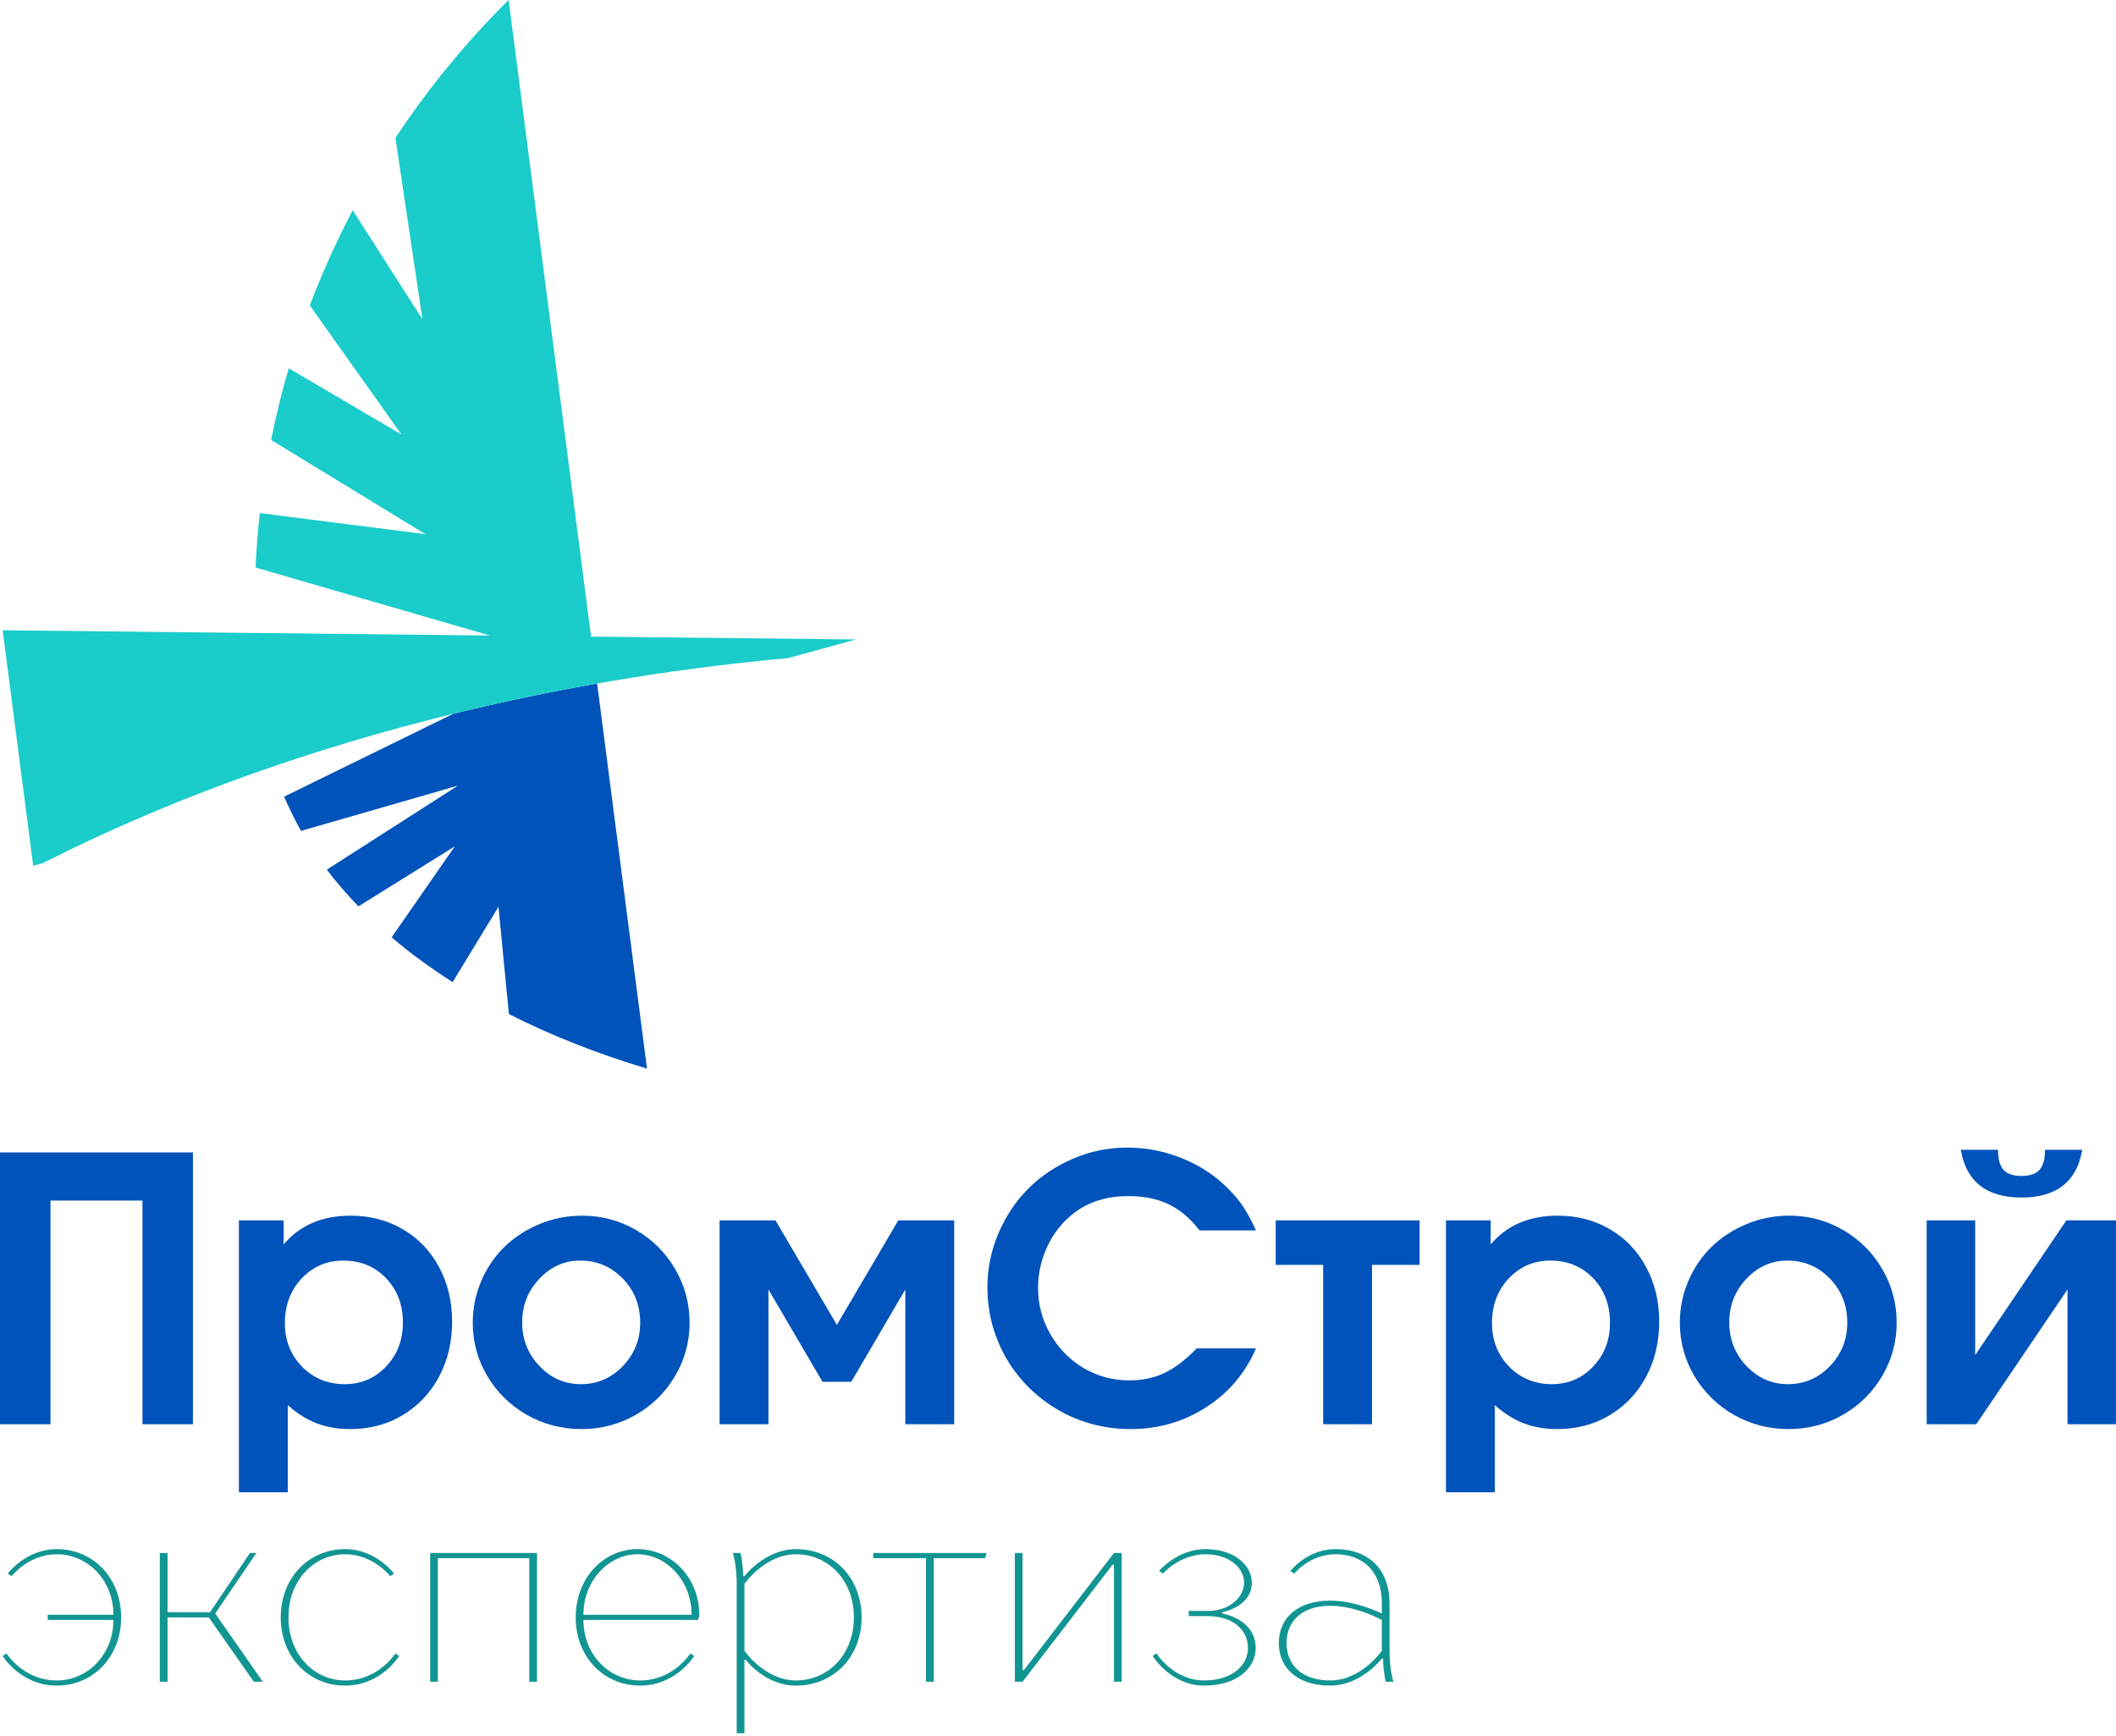
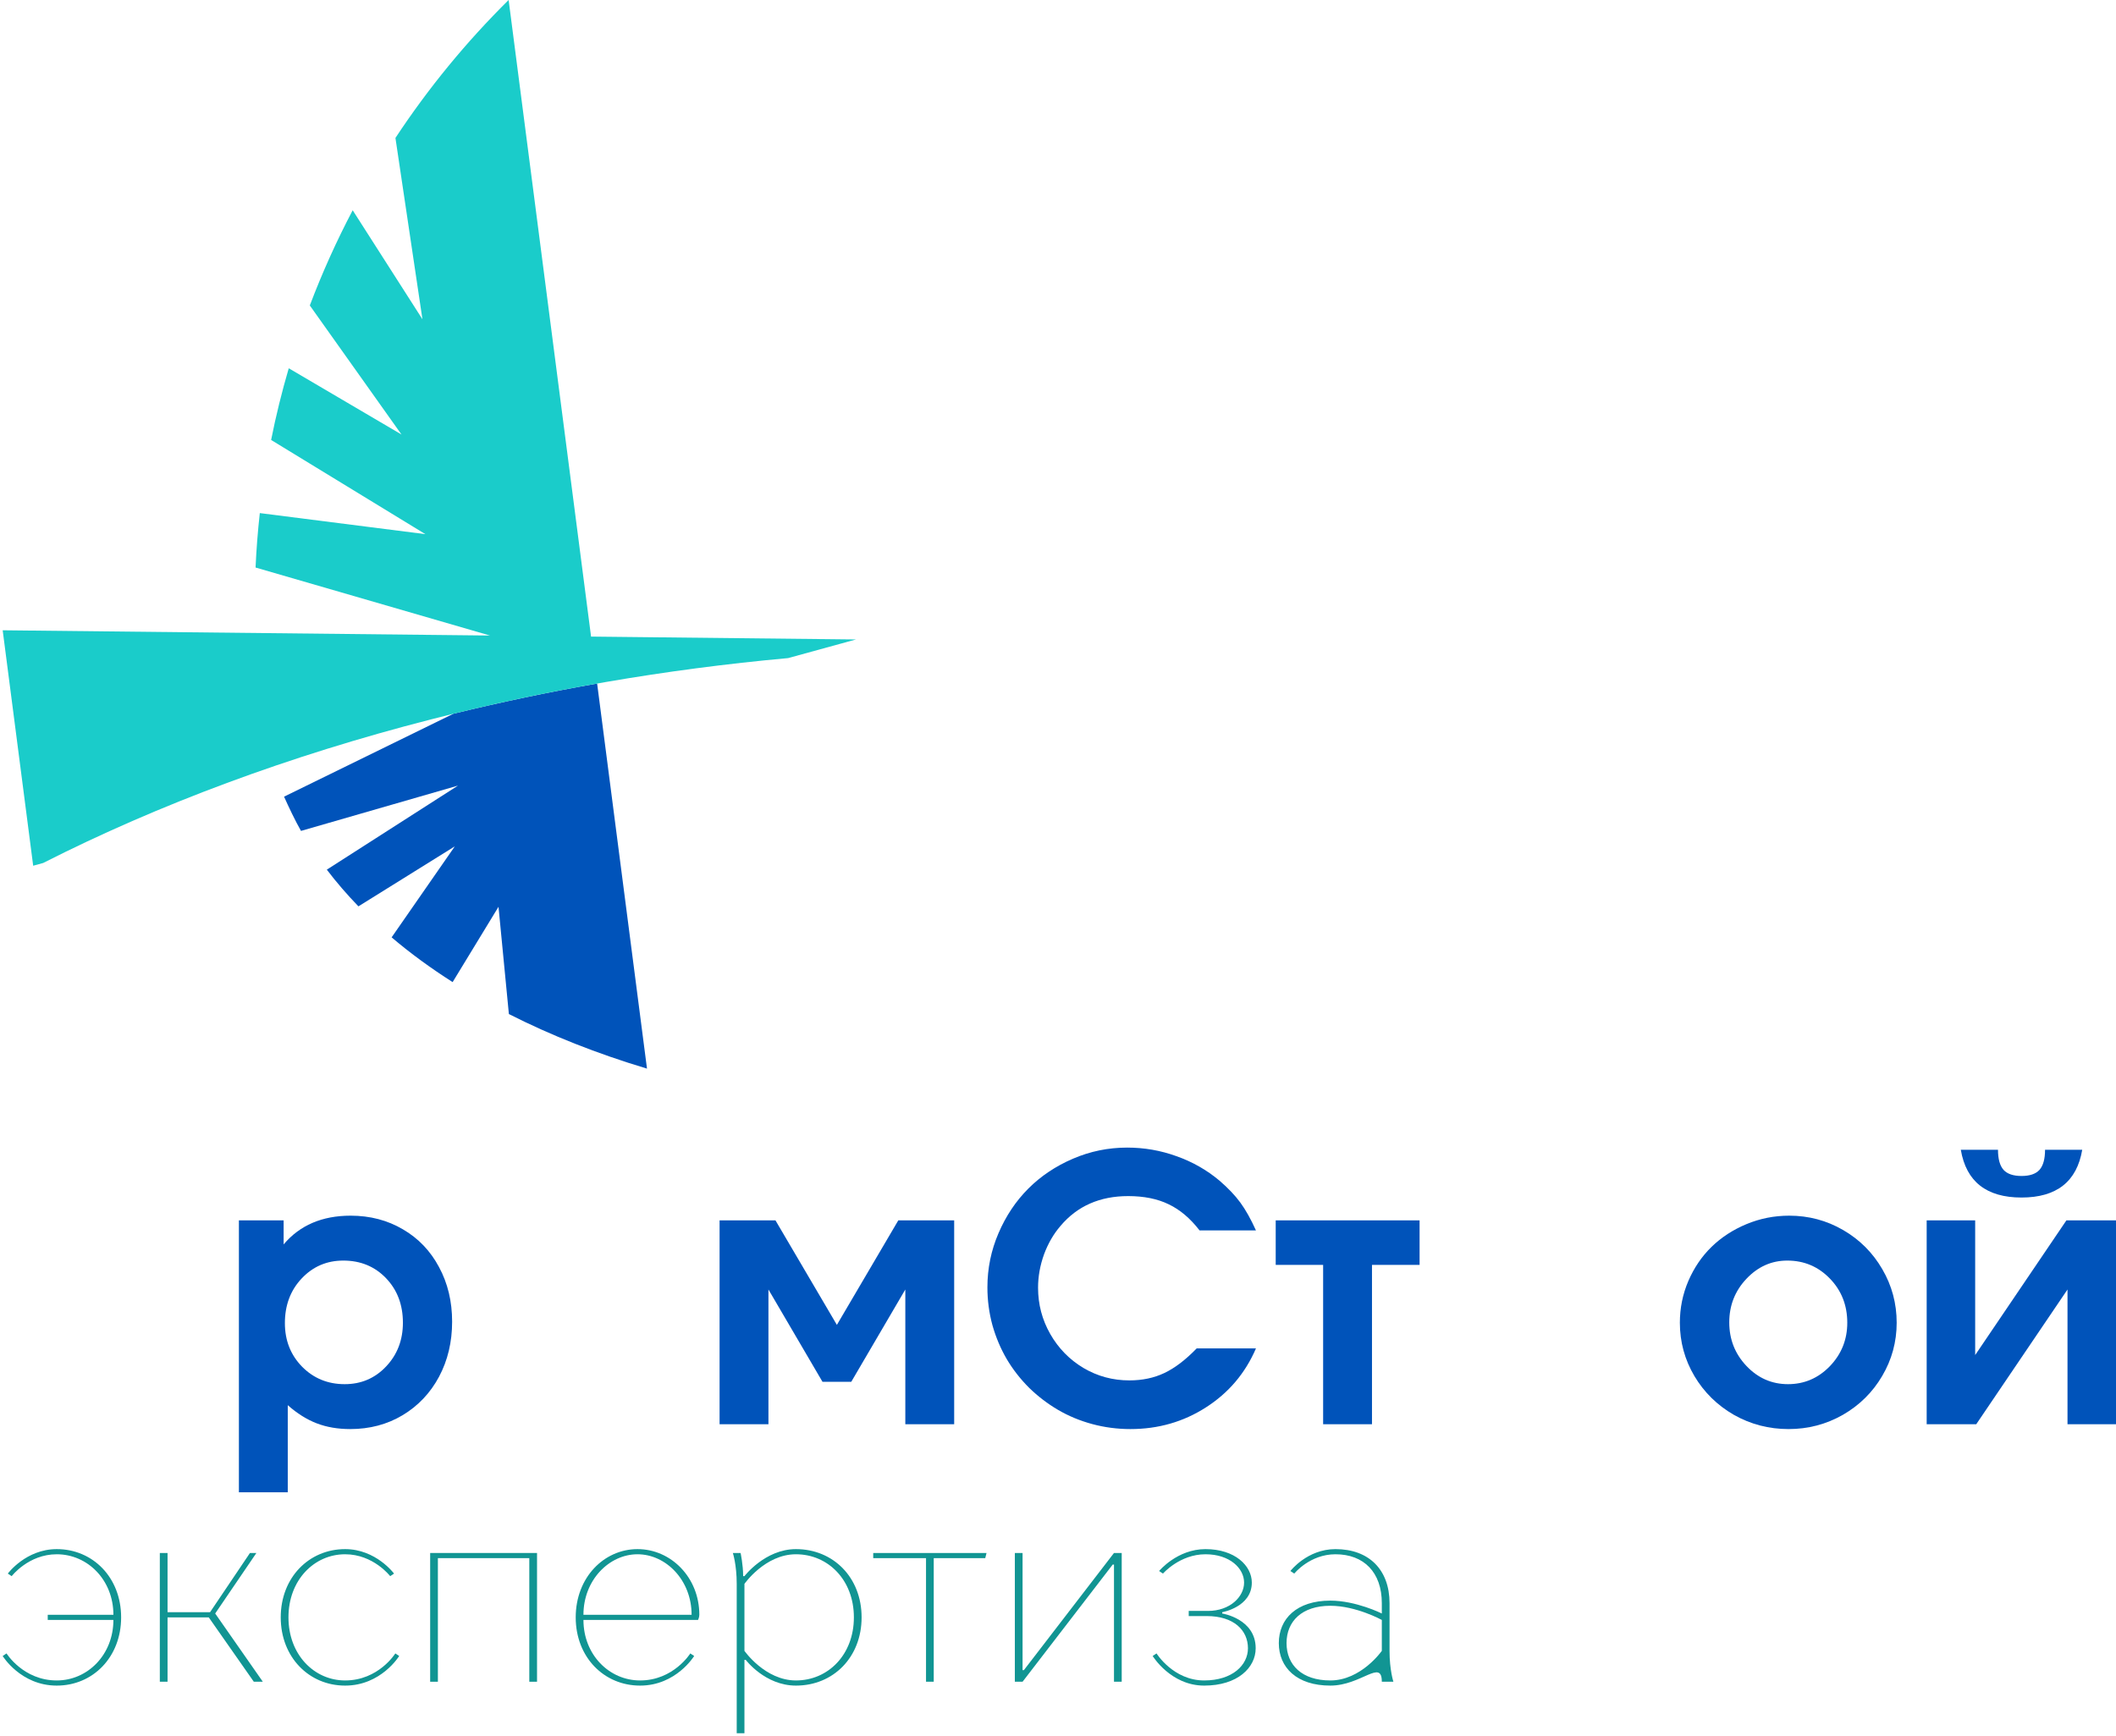
<svg xmlns="http://www.w3.org/2000/svg" width="790" height="648" viewBox="0 0 790 648" fill="none">
  <path fill-rule="evenodd" clip-rule="evenodd" d="M241.558 399L222.936 255.188C204.689 258.408 186.791 262.188 169.29 266.459L106.053 297.424C107.733 301.204 110.3 306.571 112.376 310.211L170.993 293.294L122.014 324.679C125.607 329.392 129.551 333.966 133.821 338.376L169.803 315.975L146.212 349.95C153.166 355.877 160.796 361.431 168.987 366.658L186.114 338.54L189.988 378.582C205.669 386.539 222.936 393.376 241.534 398.953L241.558 399Z" fill="#0053BA" />
  <path fill-rule="evenodd" clip-rule="evenodd" d="M319.566 238.738L294.248 245.691C248.068 249.892 203.219 257.709 160.89 268.583C107.99 282.14 58.987 300.411 16.121 322.183L12.387 323.209L1 235.308L182.918 237.268L95.412 211.879C95.716 205.066 96.252 198.275 96.999 191.555L158.813 199.419L101.223 164.253C103.019 155.199 105.236 146.262 107.803 137.488L149.899 162.223L115.667 114.037C120.287 101.856 125.631 89.979 131.675 78.498L157.716 119.194L147.635 51.5C159.886 32.925 174.05 15.658 189.895 0L220.673 237.664L319.589 238.738H319.566Z" fill="#1ACCCA" />
  <path d="M732.058 429.245C732.058 429.245 736.686 429.245 745.94 429.245C745.94 432.687 746.633 435.191 748.019 436.756C749.405 438.276 751.641 439.036 754.726 439.036C757.81 439.036 760.046 438.276 761.432 436.756C762.818 435.191 763.511 432.687 763.511 429.245H777.393C775.381 441.137 767.825 447.084 754.726 447.084C741.626 447.084 734.07 441.137 732.058 429.245ZM771.491 455.601C771.491 455.601 777.661 455.601 790.001 455.601C790.001 455.601 790.001 480.973 790.001 531.717C790.001 531.717 783.965 531.717 771.894 531.717C771.894 531.717 771.894 514.951 771.894 481.42C771.894 481.42 760.538 498.185 737.826 531.717C737.826 531.717 731.656 531.717 719.316 531.717C719.316 531.717 719.316 506.345 719.316 455.601C719.316 455.601 725.352 455.601 737.423 455.601C737.423 455.601 737.423 472.366 737.423 505.898C737.423 505.898 748.779 489.132 771.491 455.601Z" fill="#0053BA" />
  <path d="M668.013 453.857C675.256 453.857 681.962 455.646 688.132 459.222C694.302 462.799 699.175 467.672 702.752 473.842C706.328 479.967 708.117 486.629 708.117 493.827C708.117 500.98 706.306 507.619 702.685 513.744C699.108 519.825 694.212 524.653 687.998 528.23C681.783 531.762 675.032 533.528 667.745 533.528C660.413 533.528 653.617 531.762 647.358 528.23C641.143 524.653 636.225 519.825 632.604 513.744C628.983 507.619 627.172 500.98 627.172 493.827C627.172 488.372 628.223 483.186 630.324 478.268C632.47 473.305 635.354 469.058 638.975 465.526C642.641 461.949 647 459.11 652.052 457.009C657.104 454.908 662.425 453.857 668.013 453.857ZM667.275 470.623C661.374 470.623 656.277 472.903 651.985 477.463C647.738 481.979 645.614 487.389 645.614 493.692C645.614 500.041 647.76 505.473 652.052 509.989C656.344 514.504 661.508 516.762 667.544 516.762C673.624 516.762 678.833 514.527 683.169 510.056C687.506 505.54 689.674 500.131 689.674 493.827C689.674 487.299 687.506 481.8 683.169 477.329C678.833 472.858 673.535 470.623 667.275 470.623Z" fill="#0053BA" />
-   <path d="M539.855 557.134C539.855 557.134 539.855 523.29 539.855 455.601C539.855 455.601 545.422 455.601 556.554 455.601C556.554 455.601 556.554 458.596 556.554 464.587C562.59 457.434 570.928 453.857 581.569 453.857C588.811 453.857 595.316 455.556 601.084 458.954C606.851 462.307 611.344 467.001 614.563 473.037C617.827 479.073 619.459 485.868 619.459 493.424C619.459 501.025 617.827 507.887 614.563 514.013C611.3 520.093 606.762 524.877 600.95 528.364C595.182 531.807 588.677 533.528 581.434 533.528C576.785 533.528 572.604 532.812 568.894 531.382C565.183 529.951 561.584 527.693 558.097 524.608V557.134H539.855ZM578.819 470.623C572.649 470.623 567.463 472.858 563.26 477.329C559.102 481.755 557.024 487.299 557.024 493.961C557.024 500.443 559.17 505.876 563.462 510.257C567.754 514.594 573.052 516.762 579.355 516.762C585.481 516.762 590.622 514.571 594.78 510.19C598.983 505.764 601.084 500.309 601.084 493.827C601.084 487.12 598.983 481.576 594.78 477.195C590.577 472.814 585.257 470.623 578.819 470.623Z" fill="#0053BA" />
  <path d="M529.998 472.232C529.998 472.232 524.074 472.232 512.226 472.232C512.226 472.232 512.226 492.06 512.226 531.717C512.226 531.717 506.146 531.717 493.985 531.717C493.985 531.717 493.985 511.889 493.985 472.232C493.985 472.232 488.083 472.232 476.28 472.232C476.28 472.232 476.28 466.688 476.28 455.601C476.28 455.601 494.186 455.601 529.998 455.601C529.998 455.601 529.998 461.144 529.998 472.232Z" fill="#0053BA" />
  <path d="M446.773 503.417C446.773 503.417 454.15 503.417 468.903 503.417C464.924 512.671 458.71 520.004 450.26 525.413C441.855 530.823 432.444 533.528 422.027 533.528C417.153 533.528 412.392 532.902 407.742 531.65C403.137 530.398 398.89 528.632 395 526.352C391.111 524.072 387.512 521.322 384.203 518.103C380.939 514.84 378.167 511.285 375.887 507.44C373.607 503.551 371.819 499.326 370.522 494.766C369.27 490.161 368.645 485.444 368.645 480.615C368.645 473.551 370.03 466.8 372.802 460.362C375.574 453.924 379.285 448.38 383.935 443.731C388.585 439.081 394.128 435.37 400.566 432.598C407.004 429.826 413.755 428.44 420.819 428.44C427.213 428.44 433.36 429.513 439.262 431.659C445.208 433.761 450.551 436.801 455.29 440.78C458.509 443.552 461.102 446.279 463.069 448.962C465.036 451.644 466.981 455.109 468.903 459.356H447.846C444.403 454.886 440.581 451.644 436.378 449.632C432.175 447.576 427.123 446.547 421.222 446.547C410.626 446.547 402.198 450.258 395.939 457.68C393.346 460.675 391.289 464.23 389.769 468.343C388.294 472.456 387.556 476.592 387.556 480.749C387.556 486.964 389.076 492.731 392.117 498.052C395.157 503.372 399.292 507.597 404.523 510.727C409.754 513.811 415.454 515.354 421.624 515.354C426.497 515.354 430.856 514.437 434.701 512.604C438.591 510.771 442.615 507.709 446.773 503.417Z" fill="#0053BA" />
  <path d="M317.811 515.89C317.811 515.89 314.235 515.89 307.081 515.89C307.081 515.89 300.353 504.4 286.895 481.42C286.895 481.42 286.895 498.185 286.895 531.717C286.895 531.717 280.815 531.717 268.654 531.717C268.654 531.717 268.654 506.345 268.654 455.601C268.654 455.601 275.606 455.601 289.511 455.601C289.511 455.601 297.156 468.611 312.446 494.631C312.446 494.631 320.091 481.621 335.382 455.601C335.382 455.601 342.334 455.601 356.238 455.601C356.238 455.601 356.238 480.973 356.238 531.717C356.238 531.717 350.158 531.717 337.997 531.717C337.997 531.717 337.997 514.951 337.997 481.42C337.997 481.42 331.269 492.91 317.811 515.89Z" fill="#0053BA" />
-   <path d="M217.351 453.857C224.594 453.857 231.3 455.646 237.47 459.222C243.64 462.799 248.513 467.672 252.09 473.842C255.666 479.967 257.455 486.629 257.455 493.827C257.455 500.98 255.644 507.619 252.022 513.744C248.446 519.825 243.55 524.653 237.336 528.23C231.121 531.762 224.37 533.528 217.083 533.528C209.751 533.528 202.955 531.762 196.696 528.23C190.481 524.653 185.563 519.825 181.942 513.744C178.32 507.619 176.51 500.98 176.51 493.827C176.51 488.372 177.56 483.186 179.662 478.268C181.808 473.305 184.691 469.058 188.313 465.526C191.979 461.949 196.338 459.11 201.39 457.009C206.442 454.908 211.762 453.857 217.351 453.857ZM216.613 470.623C210.712 470.623 205.615 472.903 201.323 477.463C197.076 481.979 194.952 487.389 194.952 493.692C194.952 500.041 197.098 505.473 201.39 509.989C205.682 514.504 210.846 516.762 216.882 516.762C222.962 516.762 228.17 514.527 232.507 510.056C236.844 505.54 239.012 500.131 239.012 493.827C239.012 487.299 236.844 481.8 232.507 477.329C228.17 472.858 222.873 470.623 216.613 470.623Z" fill="#0053BA" />
  <path d="M89.194 557.134C89.194 557.134 89.194 523.29 89.194 455.601C89.194 455.601 94.76 455.601 105.893 455.601C105.893 455.601 105.893 458.596 105.893 464.587C111.929 457.434 120.267 453.857 130.907 453.857C138.15 453.857 144.655 455.556 150.423 458.954C156.19 462.307 160.683 467.001 163.902 473.037C167.166 479.073 168.798 485.868 168.798 493.424C168.798 501.025 167.166 507.887 163.902 514.013C160.639 520.093 156.101 524.877 150.289 528.364C144.521 531.807 138.016 533.528 130.773 533.528C126.124 533.528 121.943 532.812 118.233 531.382C114.522 529.951 110.923 527.693 107.435 524.608V557.134H89.194ZM128.158 470.623C121.988 470.623 116.802 472.858 112.599 477.329C108.441 481.755 106.362 487.299 106.362 493.961C106.362 500.443 108.508 505.876 112.8 510.257C117.092 514.594 122.39 516.762 128.694 516.762C134.819 516.762 139.961 514.571 144.119 510.19C148.321 505.764 150.423 500.309 150.423 493.827C150.423 487.12 148.321 481.576 144.119 477.195C139.916 472.814 134.596 470.623 128.158 470.623Z" fill="#0053BA" />
-   <path d="M0 531.717C0 531.717 0 497.895 0 430.251C0 430.251 24.009 430.251 72.025 430.251C72.025 430.251 72.025 464.073 72.025 531.717C72.025 531.717 65.744 531.717 53.181 531.717C53.181 531.717 53.181 503.886 53.181 448.224C53.181 448.224 41.735 448.224 18.845 448.224C18.845 448.224 18.845 476.055 18.845 531.717C18.845 531.717 12.563 531.717 0 531.717Z" fill="#0053BA" />
-   <path d="M518.781 598.536V616.322C518.781 623.533 520.223 627.859 520.223 627.859H517.339C517.339 627.859 516.378 623.533 516.378 619.206H515.897C515.897 619.206 508.206 629.301 496.669 629.301C484.17 629.301 477.44 622.571 477.44 613.438C477.44 604.305 484.17 597.575 496.669 597.575C506.283 597.575 515.897 602.382 515.897 602.382V598.536C515.897 586.999 509.167 580.269 498.592 580.269C488.977 580.269 483.209 587.48 483.209 587.48L481.767 586.518C481.767 586.518 488.016 578.346 498.592 578.346C511.09 578.346 518.781 586.038 518.781 598.536ZM496.669 627.378C508.206 627.378 515.897 616.322 515.897 616.322V604.785C515.897 604.785 506.283 599.498 496.669 599.498C486.093 599.498 480.325 605.266 480.325 613.438C480.325 621.61 486.093 627.378 496.669 627.378Z" fill="#119593" />
+   <path d="M518.781 598.536V616.322C518.781 623.533 520.223 627.859 520.223 627.859H517.339H515.897C515.897 619.206 508.206 629.301 496.669 629.301C484.17 629.301 477.44 622.571 477.44 613.438C477.44 604.305 484.17 597.575 496.669 597.575C506.283 597.575 515.897 602.382 515.897 602.382V598.536C515.897 586.999 509.167 580.269 498.592 580.269C488.977 580.269 483.209 587.48 483.209 587.48L481.767 586.518C481.767 586.518 488.016 578.346 498.592 578.346C511.09 578.346 518.781 586.038 518.781 598.536ZM496.669 627.378C508.206 627.378 515.897 616.322 515.897 616.322V604.785C515.897 604.785 506.283 599.498 496.669 599.498C486.093 599.498 480.325 605.266 480.325 613.438C480.325 621.61 486.093 627.378 496.669 627.378Z" fill="#119593" />
  <path d="M467.361 590.845C467.361 599.978 456.305 601.901 456.305 601.901V602.382C456.305 602.382 468.803 604.305 468.803 615.361C468.803 622.571 462.073 629.301 449.575 629.301C437.077 629.301 430.347 618.245 430.347 618.245L431.789 617.284C431.789 617.284 438.038 627.378 449.575 627.378C460.15 627.378 465.919 621.61 465.919 615.361C465.919 608.631 460.631 603.343 450.536 603.343H443.806V601.42H451.017C459.189 601.42 464.477 596.133 464.477 590.845C464.477 585.557 459.189 580.269 450.056 580.269C440.442 580.269 434.192 587.48 434.192 587.48L432.75 586.518C432.75 586.518 439.48 578.346 450.056 578.346C461.112 578.346 467.361 584.596 467.361 590.845Z" fill="#119593" />
  <path d="M381.773 627.859H378.889V579.789H381.773V623.533H382.254L415.903 579.789H418.787V627.859H415.903V584.115H415.422L381.773 627.859Z" fill="#119593" />
  <path d="M326.015 581.711V579.789H368.317L367.836 581.711H348.608V627.859H345.724V581.711H326.015Z" fill="#119593" />
  <path d="M278.414 619.687H277.933V647.087H275.049V591.326C275.049 584.115 273.606 579.789 273.606 579.789H276.491C276.491 579.789 277.452 584.115 277.452 588.441H277.933C277.933 588.441 285.624 578.346 297.161 578.346C311.102 578.346 321.677 588.922 321.677 603.824C321.677 618.726 311.102 629.301 297.161 629.301C285.624 629.301 278.414 619.687 278.414 619.687ZM297.161 580.269C285.624 580.269 277.933 591.326 277.933 591.326V616.322C277.933 616.322 285.624 627.378 297.161 627.378C309.179 627.378 318.793 617.764 318.793 603.824C318.793 589.883 309.179 580.269 297.161 580.269Z" fill="#119593" />
  <path d="M260.609 604.785H217.826C217.826 617.764 227.44 627.378 238.977 627.378C251.475 627.378 257.724 617.284 257.724 617.284L259.166 618.245C259.166 618.245 252.436 629.301 238.977 629.301C225.517 629.301 214.941 618.726 214.941 603.824C214.941 588.922 225.517 578.346 238.015 578.346C250.514 578.346 261.089 588.922 261.089 602.862C261.089 603.824 260.609 604.785 260.609 604.785ZM217.826 602.862H258.205C258.205 589.883 248.591 580.269 238.015 580.269C227.44 580.269 217.826 589.883 217.826 602.862Z" fill="#119593" />
  <path d="M163.483 581.711V627.859H160.599V579.789H200.497V627.859H197.613V581.711H163.483Z" fill="#119593" />
  <path d="M147.114 587.48L145.672 588.441C145.672 588.441 139.422 580.269 128.847 580.269C117.31 580.269 107.696 589.883 107.696 603.824C107.696 617.764 117.31 627.378 128.847 627.378C141.345 627.378 147.594 617.284 147.594 617.284L149.037 618.245C149.037 618.245 142.307 629.301 128.847 629.301C115.387 629.301 104.812 618.726 104.812 603.824C104.812 588.922 115.387 578.346 128.847 578.346C140.384 578.346 147.114 587.48 147.114 587.48Z" fill="#119593" />
  <path d="M80.34 602.382L98.126 627.859H94.761L77.937 603.824H62.554V627.859H59.67V579.789H62.554V601.901H78.418L93.319 579.789H95.723L80.34 602.382Z" fill="#119593" />
  <path d="M4.362 588.441L2.92 587.48C2.92 587.48 9.65 578.346 21.187 578.346C34.647 578.346 45.222 588.922 45.222 603.824C45.222 618.726 34.647 629.301 21.187 629.301C7.727 629.301 0.997 618.245 0.997 618.245L2.439 617.284C2.439 617.284 8.688 627.378 21.187 627.378C32.724 627.378 42.338 617.764 42.338 604.785H17.822V602.862H42.338C42.338 589.883 32.724 580.269 21.187 580.269C10.611 580.269 4.362 588.441 4.362 588.441Z" fill="#119593" />
</svg>